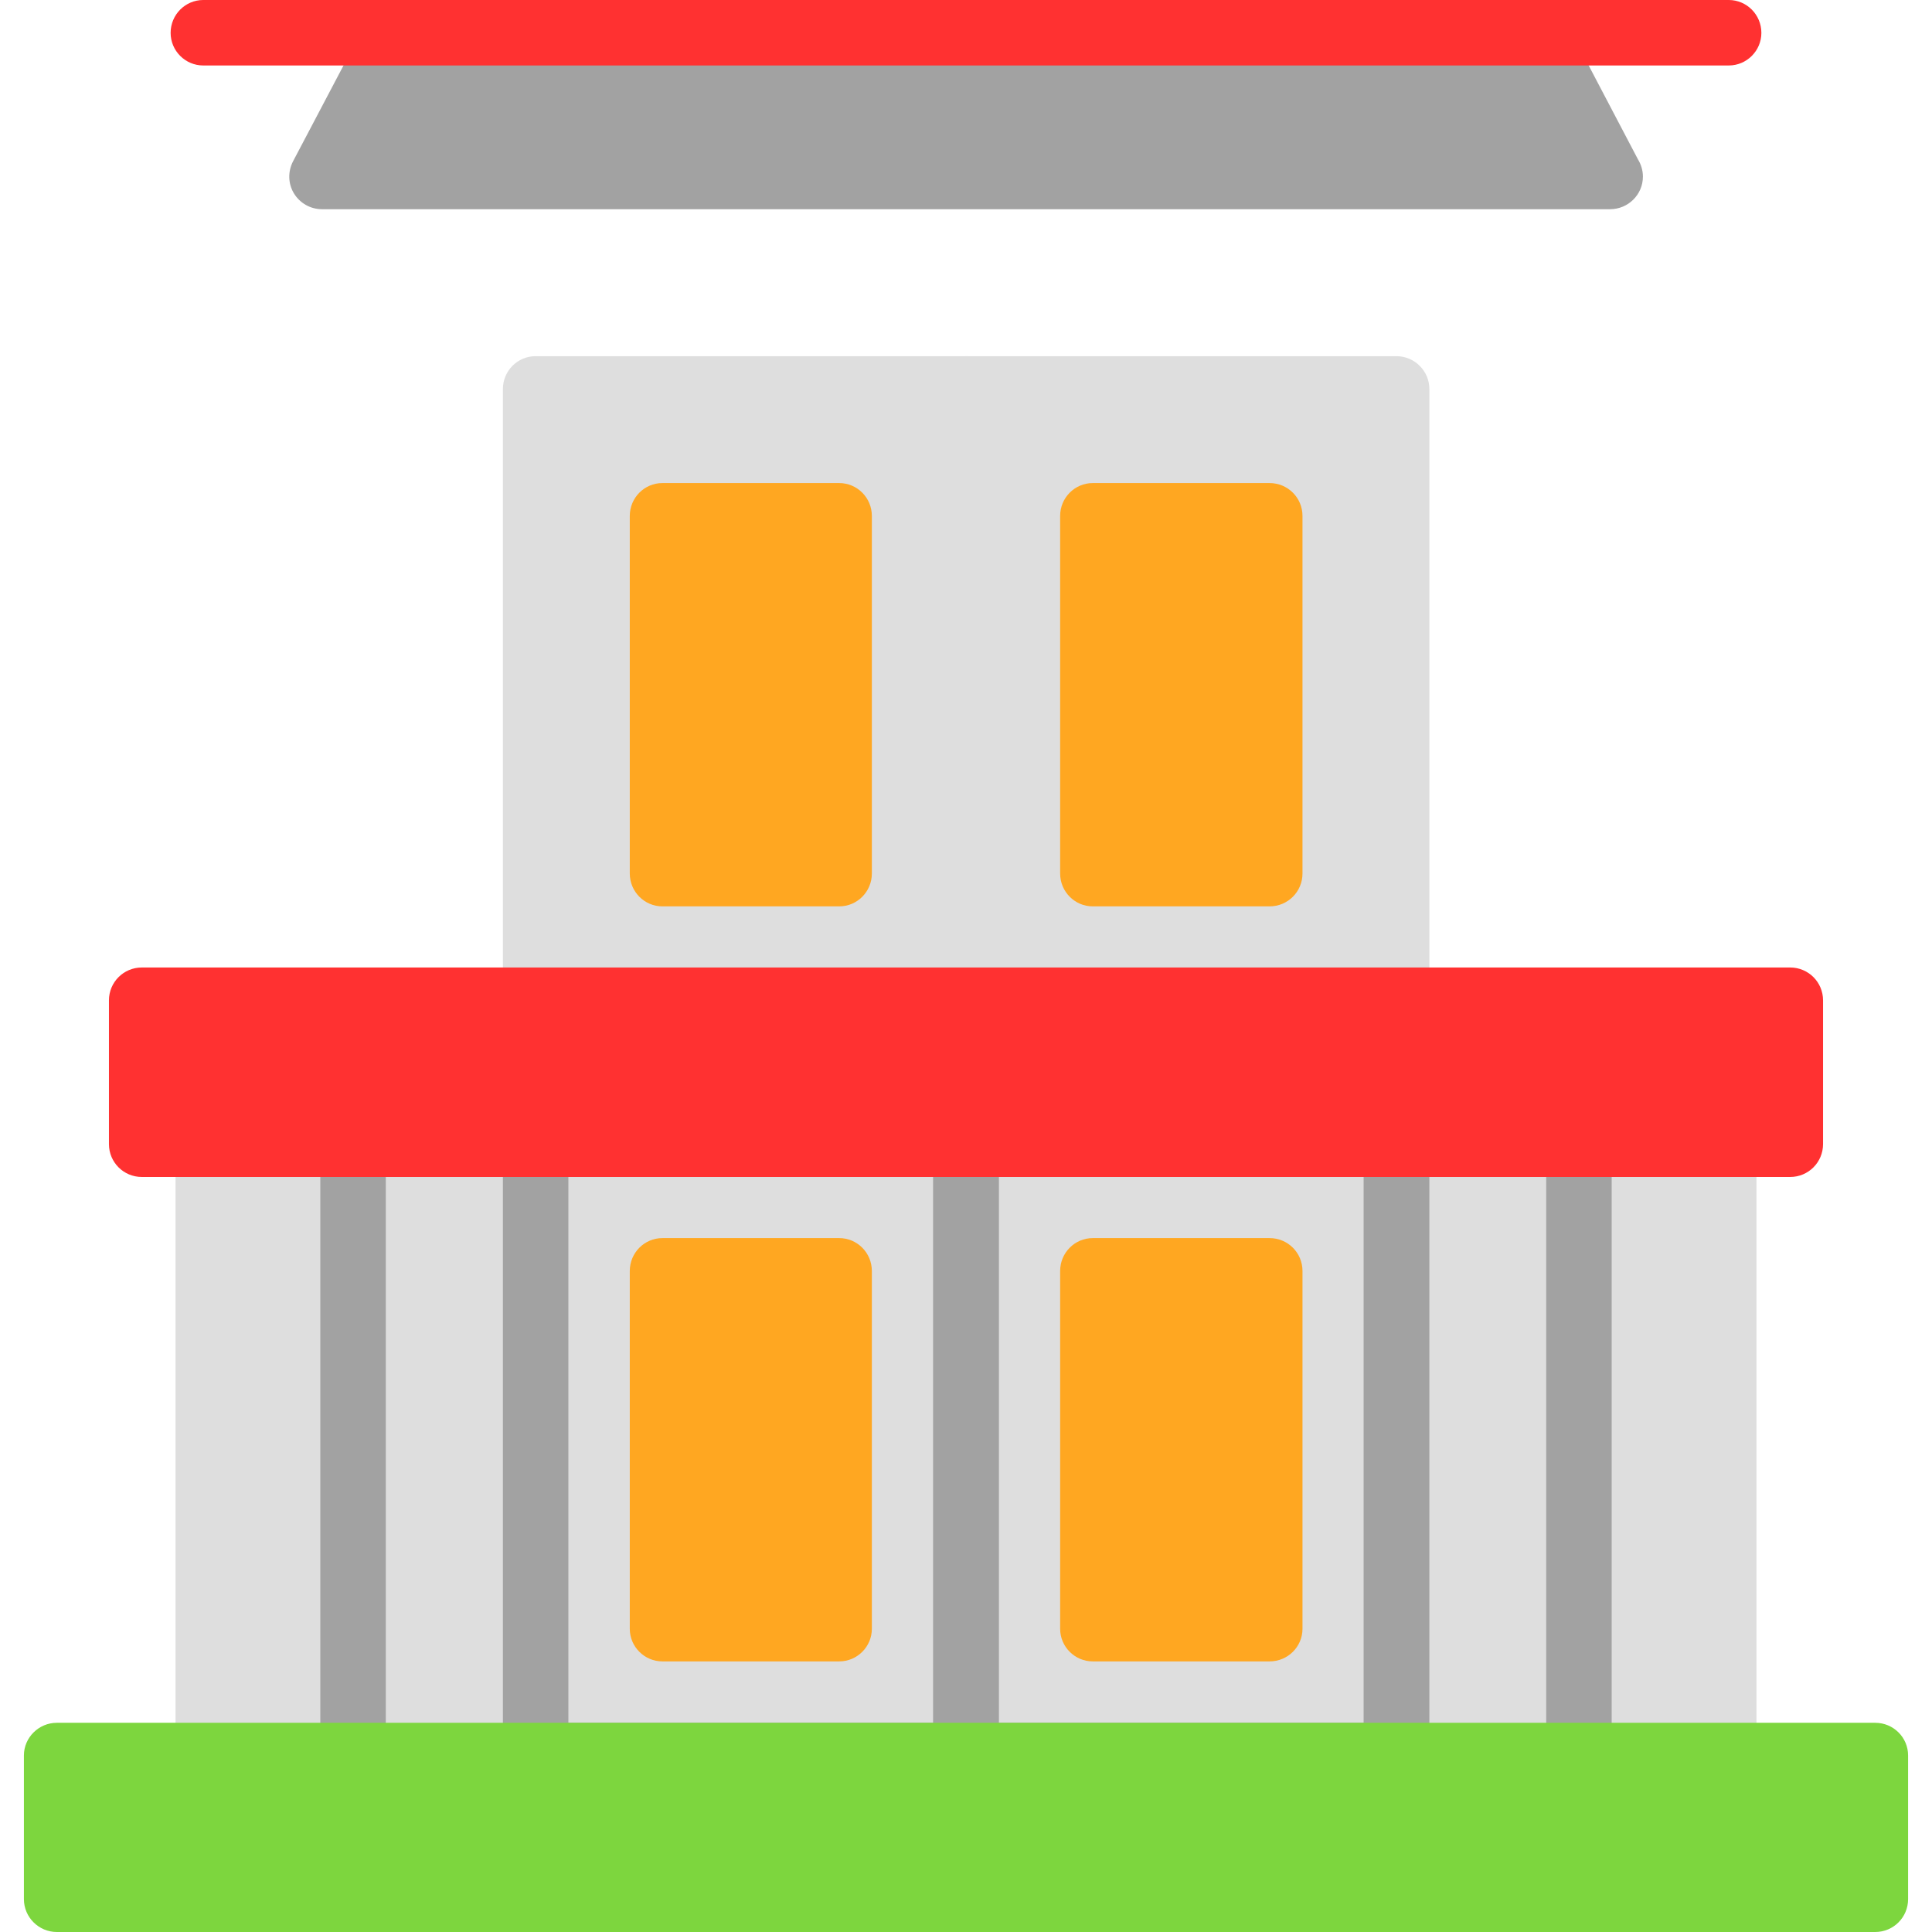
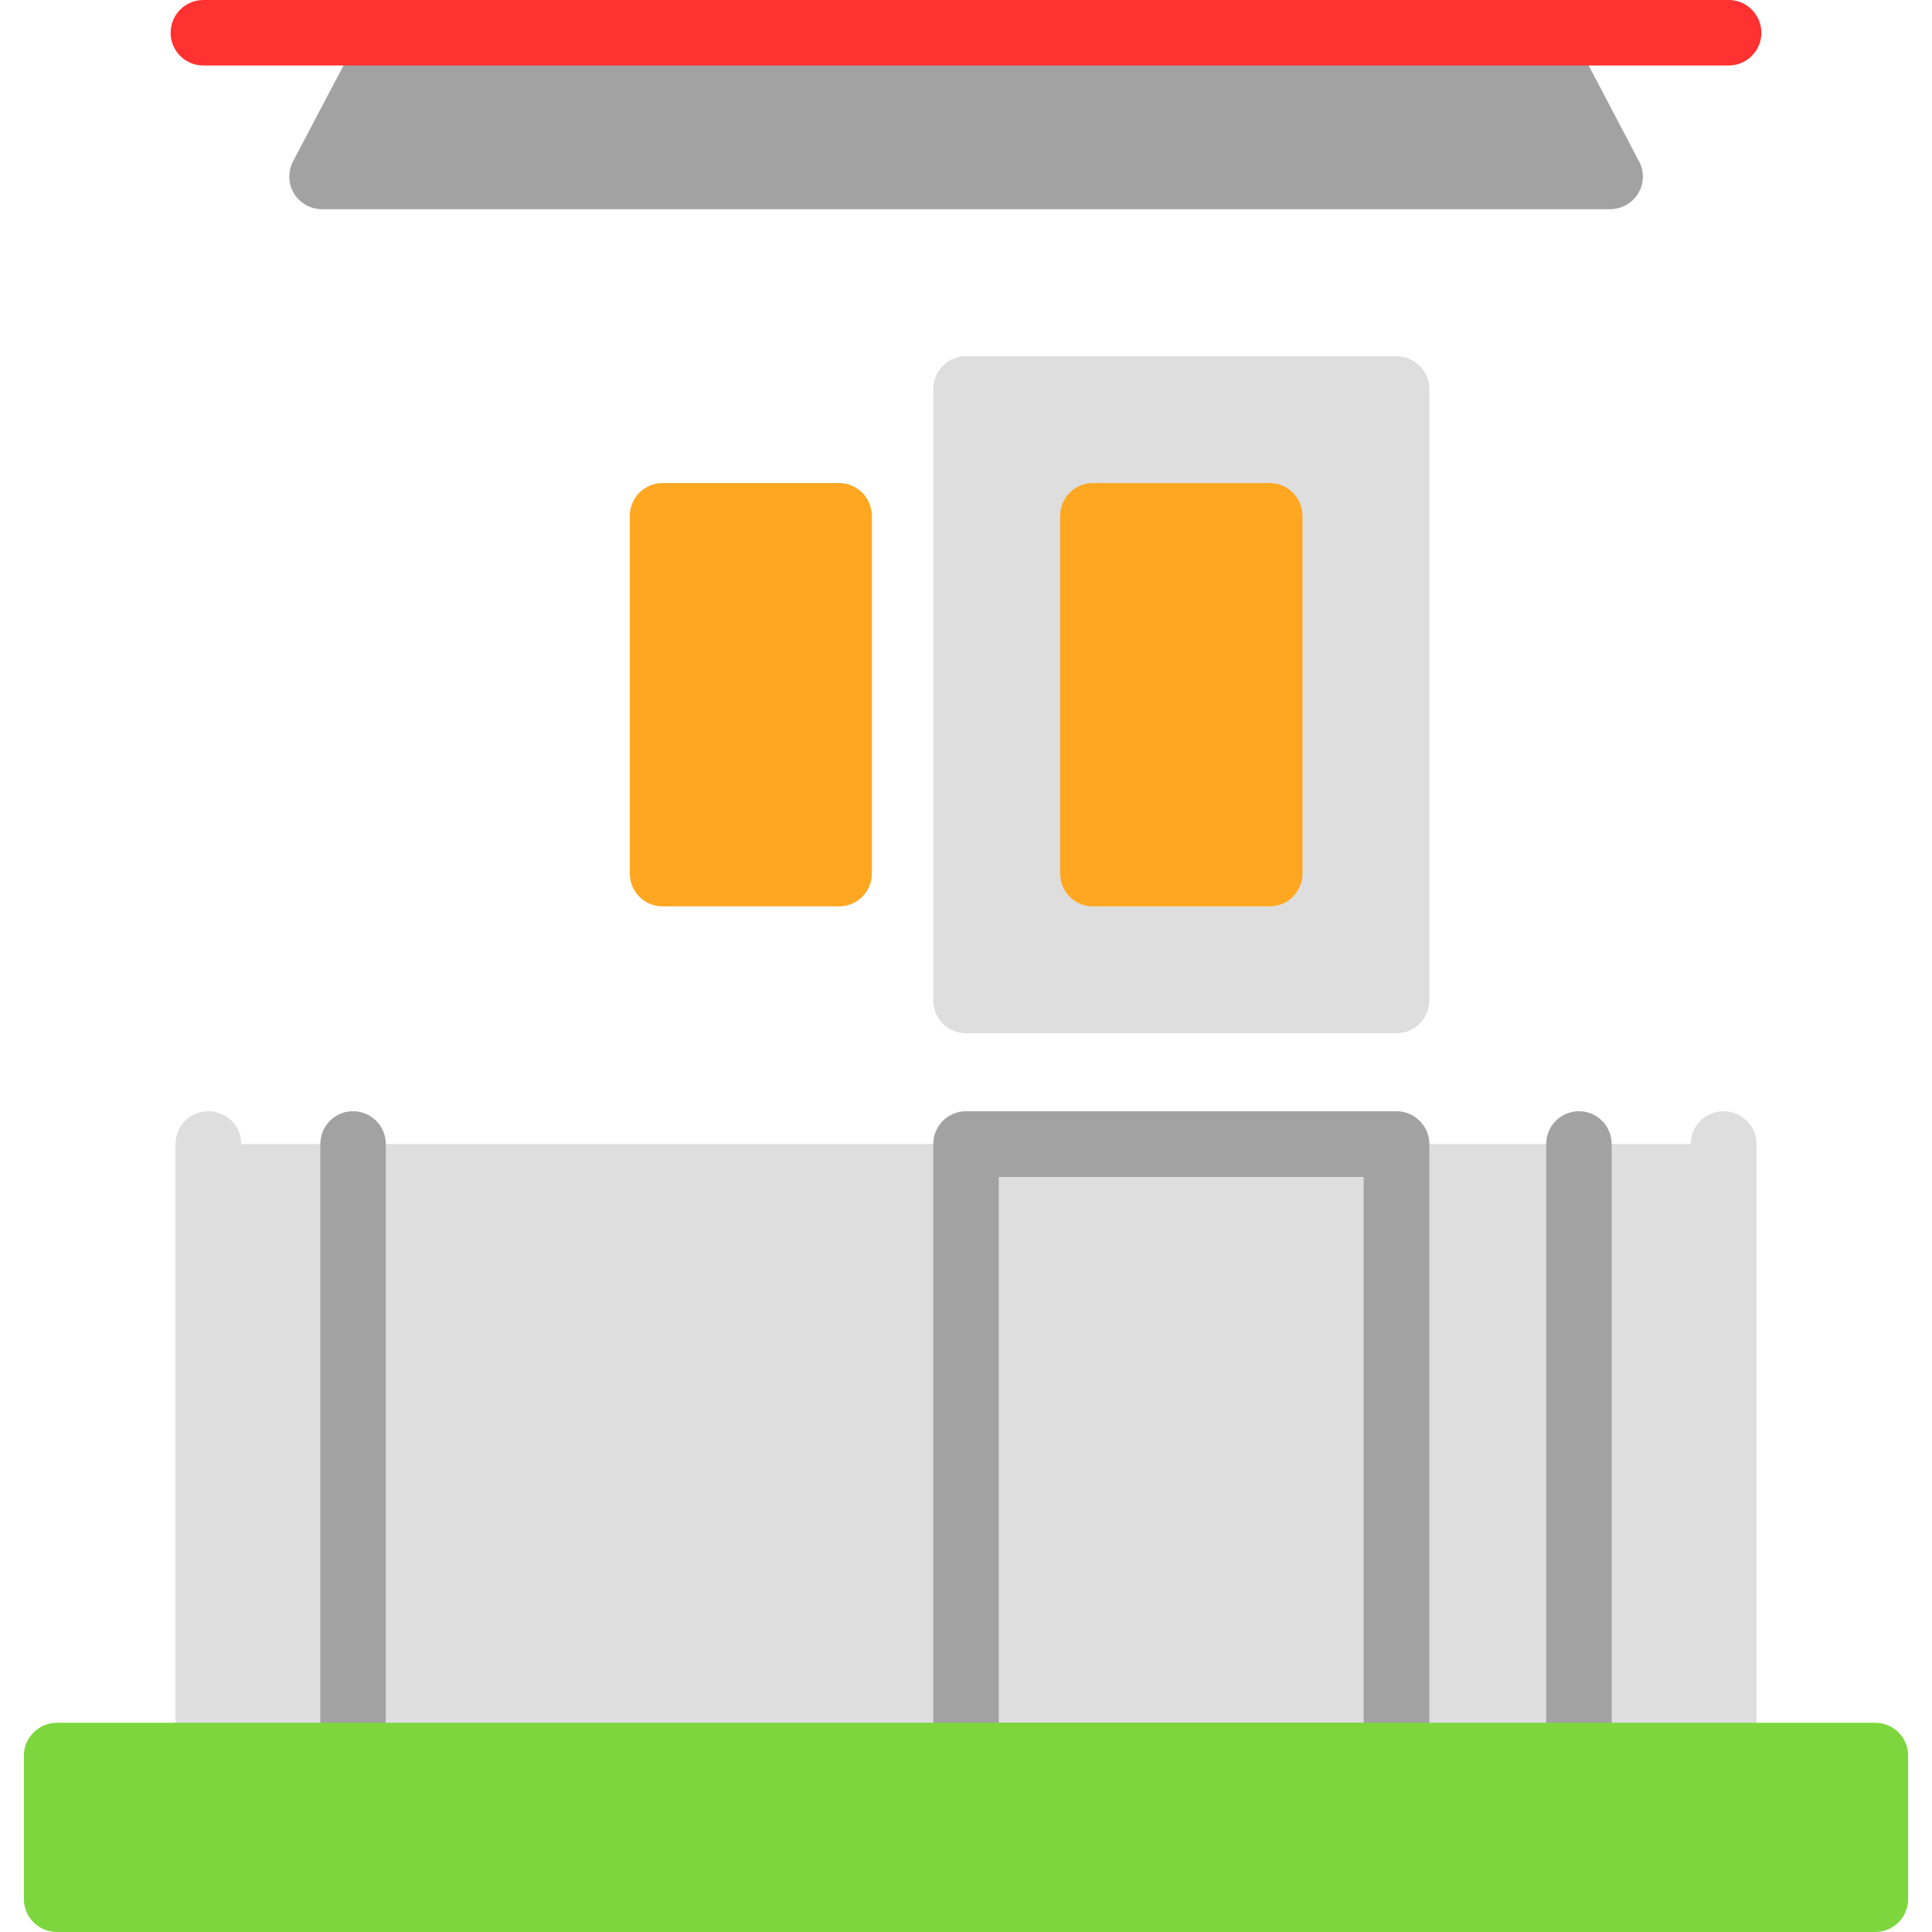
<svg xmlns="http://www.w3.org/2000/svg" clip-rule="evenodd" fill-rule="evenodd" height="512" viewBox="0 0 7111 7111" width="512">
  <g id="Layer_x0020_1">
    <path d="m767 6582c-67 0-121-54-121-121v-34-2216c0-67 54-121 121-121s121 54 121 121h5335c0-67 54-121 121-121s121 54 121 121v2250c0 67-54 121-121 121s-121-54-121-121v-34h-5335v34c0 67-54 121-121 121z" fill="#dedede" />
    <path d="m1299 6582c-66 0-120-54-120-121v-2250c0-67 54-121 120-121 67 0 121 54 121 121v2250c0 67-54 121-121 121z" fill="#a2a2a2" />
    <path d="m5812 6582c-67 0-121-54-121-121v-2250c0-67 54-121 121-121 66 0 120 54 120 121v2250c0 67-54 121-120 121z" fill="#a2a2a2" />
    <path d="m5140 3803h-1584c-67 0-121-54-121-121v-2250c0-67 54-121 121-121h1584c66 0 121 54 121 121v2250c0 67-55 121-121 121z" fill="#dedede" />
-     <path d="m3556 3803h-1585c-66 0-120-54-120-121v-2250c0-67 54-121 120-121h1585c66 0 120 54 120 121v2250c0 67-54 121-120 121z" fill="#dedede" />
    <path d="m3089 3336h-651c-66 0-120-54-120-121v-429-458-429c0-67 54-121 120-121h651c66 0 120 54 120 121v429 458 429c0 67-54 121-120 121zm1584 0h-651c-66 0-120-54-120-121v-429-458-429c0-67 54-121 120-121h651c67 0 121 54 121 121v429 458 429c0 67-54 121-121 121z" fill="#ffa721" />
    <path d="m5140 6582h-1584c-67 0-121-54-121-121v-2250c0-67 54-121 121-121h1584c66 0 121 54 121 121v2250c0 67-55 121-121 121zm-1464-241h1343v-2009h-1343z" fill="#a2a2a2" />
-     <path d="m3556 6582h-1585c-66 0-120-54-120-121v-2250c0-67 54-121 120-121h1585c66 0 120 54 120 121v2250c0 67-54 121-120 121zm-1464-241h1343v-2009h-1343z" fill="#a2a2a2" />
-     <path d="m3089 6115h-651c-66 0-120-54-120-120v-1317c0-67 54-121 120-121h651c66 0 120 54 120 121v1317c0 66-54 120-120 120z" fill="#ffa721" />
-     <path d="m4673 6115h-651c-66 0-120-54-120-120v-1317c0-67 54-121 120-121h651c67 0 121 54 121 121v1317c0 66-54 120-121 120z" fill="#ffa721" />
    <path d="m5926 770h-4741c-42 0-81-22-103-58s-23-81-3-119l278-528c20-40 62-65 106-65h4185c45 0 86 25 107 65l274 522c11 18 18 40 18 63 0 66-54 120-121 120z" fill="#a2a2a2" />
    <path d="m6363 241h-5615c-66 0-120-54-120-120 0-67 54-121 120-121h5615c66 0 120 54 120 121 0 66-54 120-120 120z" fill="#ff3131" />
    <path d="m6902 7111h-6693c-66 0-121-54-121-121v-529c0-66 55-120 121-120h6693c67 0 121 54 121 120v529c0 67-54 121-121 121z" fill="#7dd63e" />
-     <path d="m6589 4332h-6067c-67 0-121-54-121-121v-529c0-67 54-121 121-121h6067c67 0 121 54 121 121v529c0 67-54 121-121 121z" fill="#ff3131" />
  </g>
</svg>